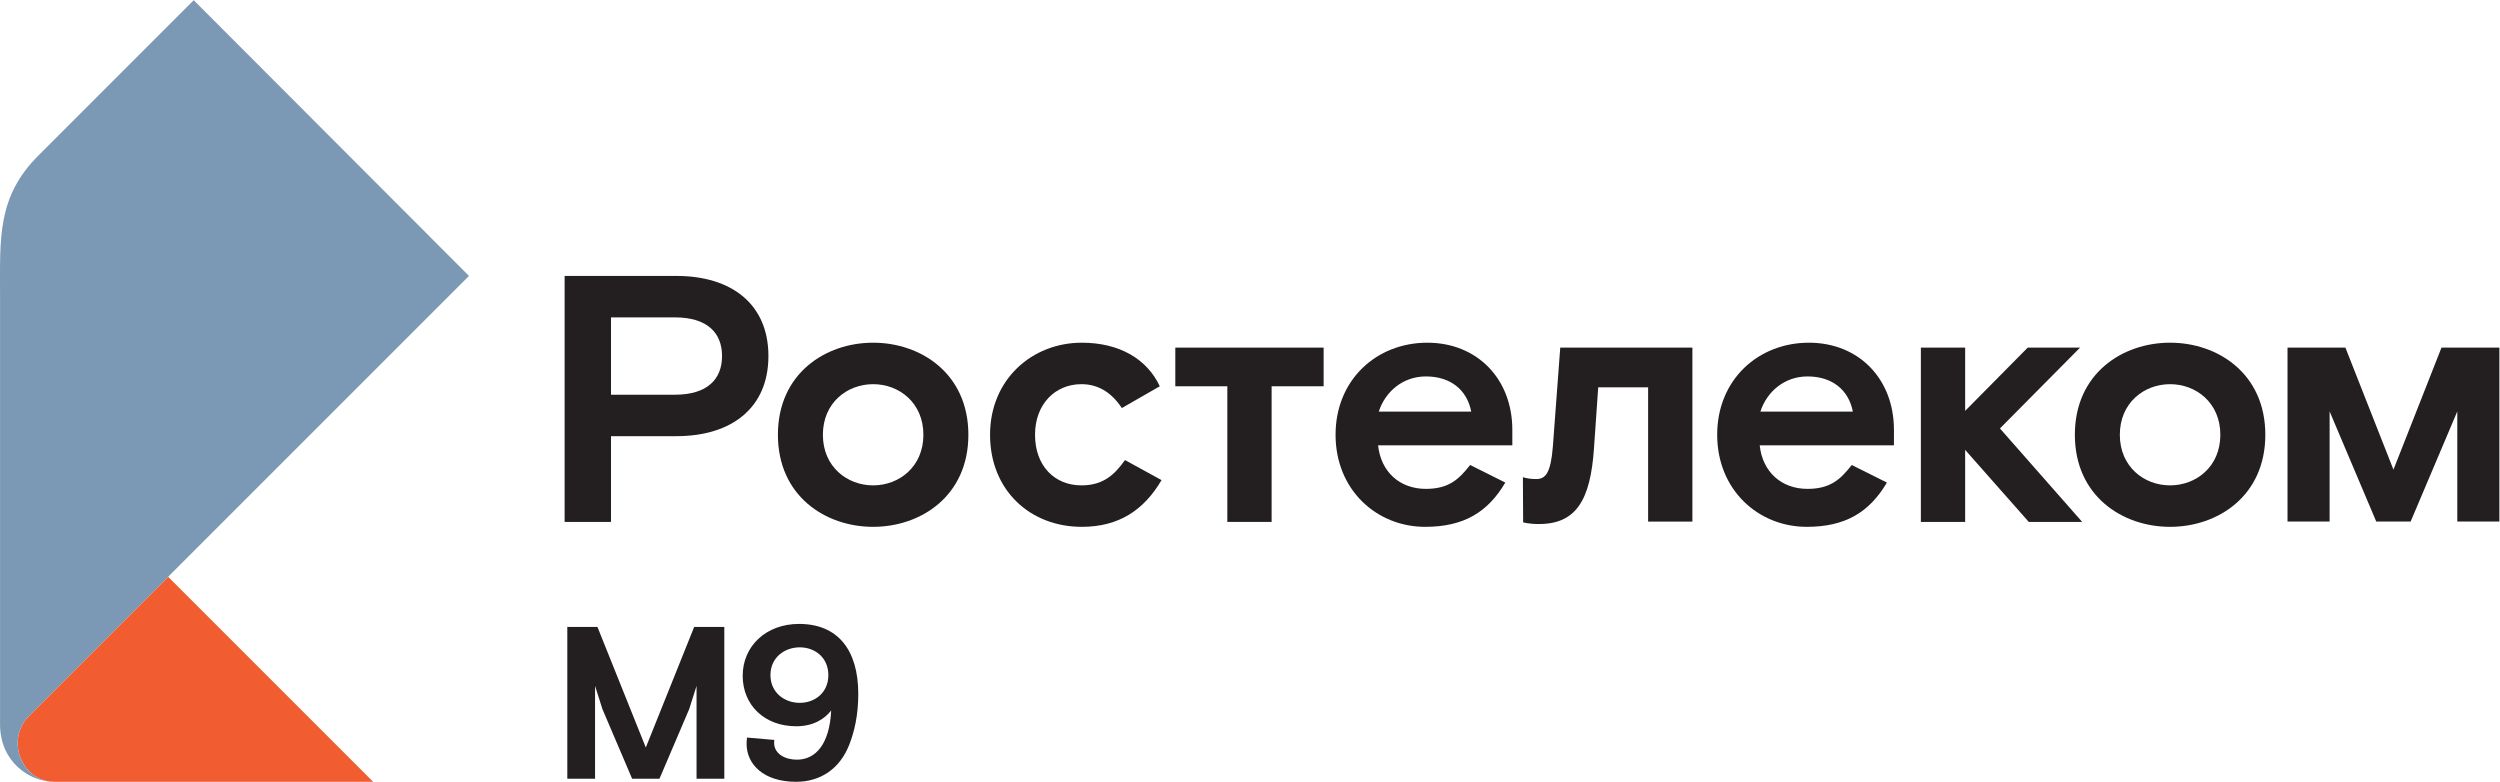
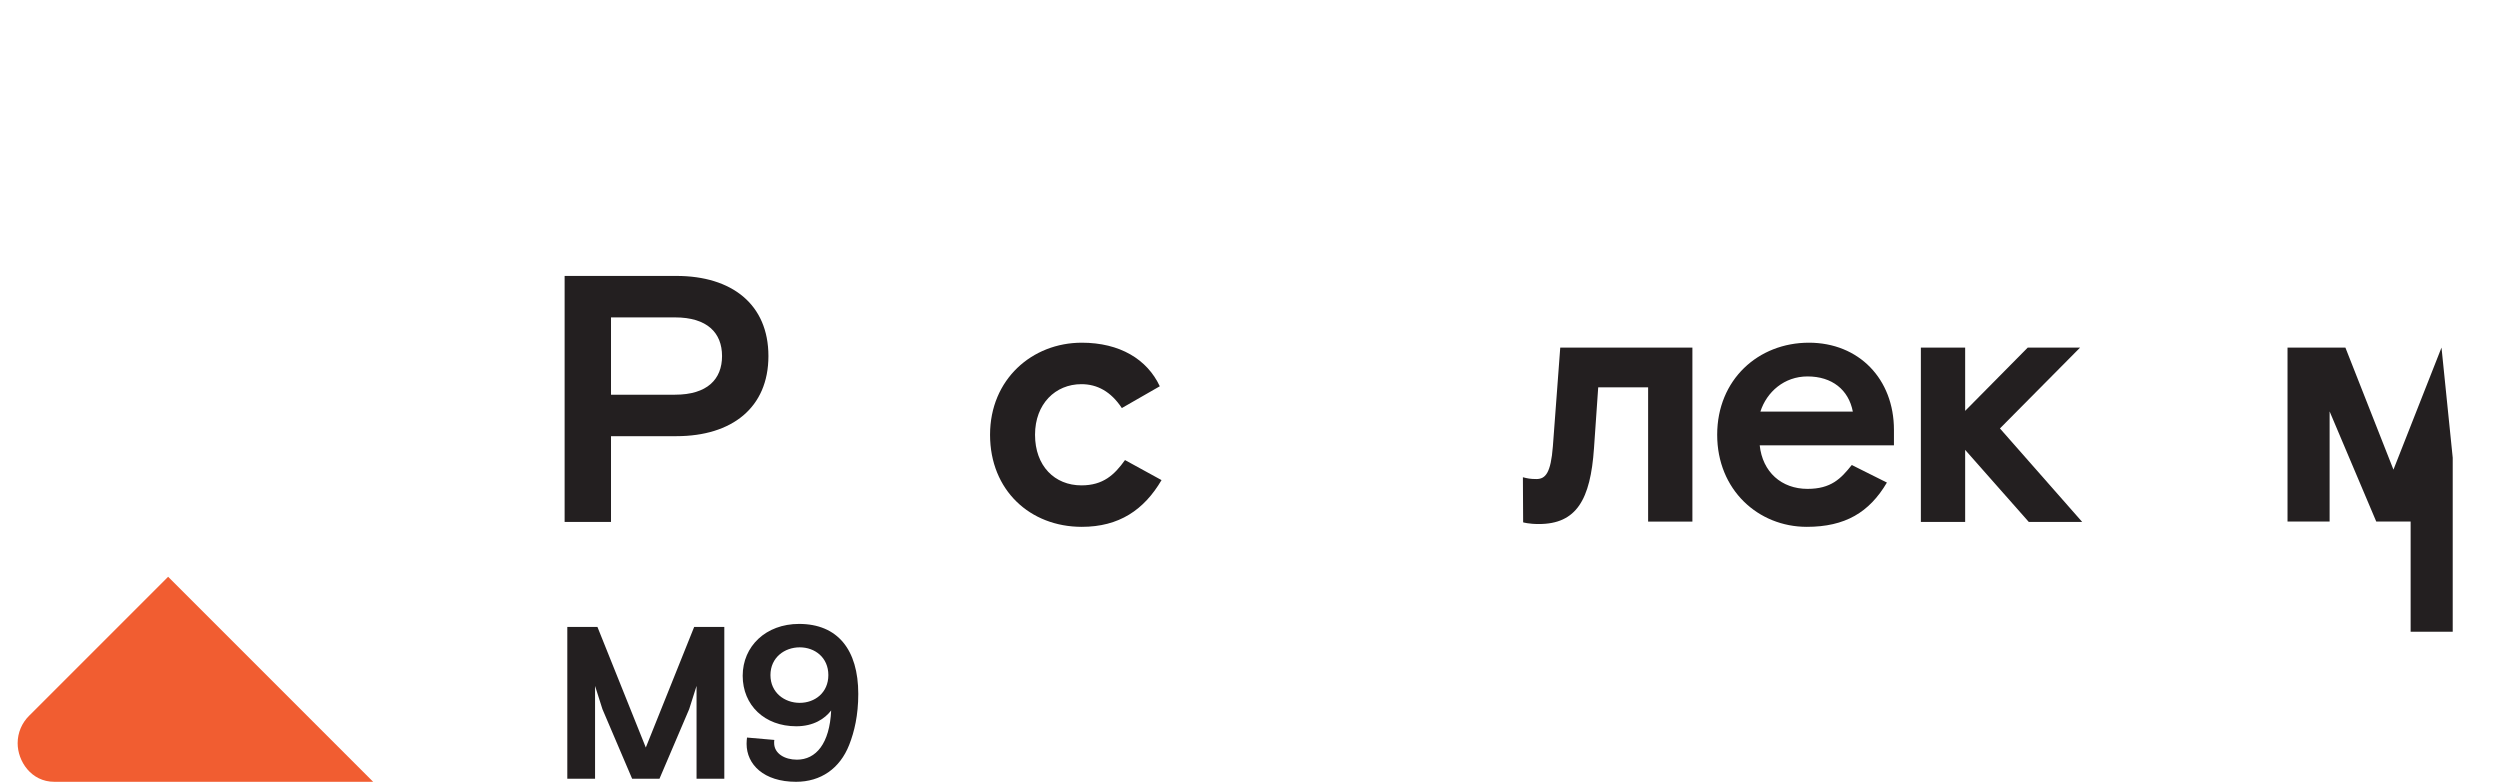
<svg xmlns="http://www.w3.org/2000/svg" viewBox="0 0 1463.747 457.736" height="457.736" width="1463.747" xml:space="preserve" id="svg2" version="1.1">
  <g transform="matrix(1.333,0,0,-1.333,0,457.736)" id="g10">
    <g transform="translate(913.635,190.705)" id="g12">
      <path id="path14" style="fill:#231f20;fill-opacity:1;fill-rule:nonzero;stroke:none" d="M 0,0 H -22.994 L -50.472,-27.783 V 0 h -19.453 v -76.56 h 19.453 v 31.643 L -22.534,-76.56 H 0.925 l -36.118,41.057 z" />
    </g>
    <g id="g16">
      <g clip-path="url(#clipPath22)" id="g18">
        <g transform="translate(296.462,170.02)" id="g24">
          <path id="path26" style="fill:#231f20;fill-opacity:1;fill-rule:nonzero;stroke:none" d="M 0,0 H -28.089 V 33.958 H 0 c 14.199,0 20.684,-6.79 20.684,-16.979 C 20.684,6.789 14.199,0 0,0 M 0.62,52.171 H -48.462 V -55.877 h 20.373 v 37.663 H 0.62 c 24.388,0 40.437,12.504 40.437,35.193 0,22.693 -16.049,35.192 -40.437,35.192" />
        </g>
        <g transform="translate(383.512,130.197)" id="g28">
-           <path id="path30" style="fill:#231f20;fill-opacity:1;fill-rule:nonzero;stroke:none" d="m 0,0 c -11.424,0 -22.073,8.18 -22.073,22.224 0,14.049 10.649,22.228 22.073,22.228 11.424,0 22.074,-8.179 22.074,-22.228 C 22.074,8.18 11.424,0 0,0 m 0,62.666 c -20.994,0 -41.827,-13.584 -41.827,-40.442 0,-26.858 20.833,-40.438 41.827,-40.438 20.994,0 41.832,13.58 41.832,40.438 0,26.858 -20.838,40.442 -41.832,40.442" />
-         </g>
+           </g>
        <g transform="translate(474.997,130.197)" id="g32">
          <path id="path34" style="fill:#231f20;fill-opacity:1;fill-rule:nonzero;stroke:none" d="m 0,0 c -11.729,0 -20.374,8.49 -20.374,22.224 0,13.585 8.95,22.228 20.374,22.228 6.944,0 12.969,-3.239 17.749,-10.494 l 16.673,9.569 C 28.863,55.412 16.824,62.666 0.155,62.666 c -21.769,0 -40.288,-16.054 -40.288,-40.442 0,-24.383 17.599,-40.438 40.288,-40.438 16.364,0 27.323,7.41 35.037,20.529 L 19.139,11.114 C 14.509,4.63 9.569,0 0,0" />
        </g>
        <g transform="translate(682.075,147.329)" id="g36">
          <path id="path38" style="fill:#231f20;fill-opacity:1;fill-rule:nonzero;stroke:none" d="m 0,0 c -0.92,-11.729 -3.24,-14.354 -7.255,-14.354 -2.742,0 -4.028,0.305 -5.912,0.793 l 0.104,-19.81 c 0,0 2.414,-0.741 6.893,-0.741 16.514,0 22.689,10.649 24.233,33.342 l 1.851,26.704 h 21.918 v -58.967 h 19.449 v 76.41 H 3.24 Z" />
        </g>
        <g transform="translate(605.613,162.61)" id="g40">
-           <path id="path42" style="fill:#231f20;fill-opacity:1;fill-rule:nonzero;stroke:none" d="M 0,0 C 2.78,8.644 10.495,15.438 20.679,15.438 31.488,15.438 38.743,9.573 40.597,0 Z m 21.299,30.253 c -22.224,0 -40.288,-16.204 -40.288,-40.438 0,-24.238 18.064,-40.442 39.363,-40.442 16.824,0 27.473,6.329 35.192,19.449 l -15.434,7.714 c -4.789,-6.015 -9.109,-10.489 -19.453,-10.489 -11.42,0 -19.759,7.404 -20.984,19.139 h 58.956 v 6.789 c 0,22.383 -15.434,38.278 -37.352,38.278" />
-         </g>
+           </g>
        <g transform="translate(773.229,162.61)" id="g44">
          <path id="path46" style="fill:#231f20;fill-opacity:1;fill-rule:nonzero;stroke:none" d="M 0,0 C 2.78,8.644 10.495,15.438 20.684,15.438 31.488,15.438 38.743,9.573 40.597,0 Z m 21.299,30.253 c -22.224,0 -40.283,-16.204 -40.283,-40.438 0,-24.238 18.059,-40.442 39.358,-40.442 16.824,0 27.473,6.329 35.192,19.449 l -15.434,7.714 c -4.784,-6.015 -9.109,-10.489 -19.448,-10.489 -11.42,0 -19.759,7.404 -20.989,19.139 h 58.961 v 6.789 c 0,22.383 -15.439,38.278 -37.357,38.278" />
        </g>
        <g transform="translate(516.238,173.725)" id="g48">
-           <path id="path50" style="fill:#231f20;fill-opacity:1;fill-rule:nonzero;stroke:none" d="M 0,0 H 22.844 V -59.581 H 42.297 V 0 H 65.141 V 16.979 H 0 Z" />
-         </g>
+           </g>
        <g transform="translate(953.175,130.196)" id="g52">
-           <path id="path54" style="fill:#231f20;fill-opacity:1;fill-rule:nonzero;stroke:none" d="m 0,0 c -11.424,0 -22.073,8.179 -22.073,22.228 0,14.044 10.649,22.224 22.073,22.224 11.425,0 22.074,-8.18 22.074,-22.224 C 22.074,8.179 11.425,0 0,0 m 0,62.67 c -20.993,0 -41.827,-13.584 -41.827,-40.442 0,-26.858 20.834,-40.442 41.827,-40.442 20.994,0 41.833,13.584 41.833,40.442 C 41.833,49.086 20.994,62.67 0,62.67" />
-         </g>
+           </g>
        <g transform="translate(1072.392,190.719)" id="g56">
-           <path id="path58" style="fill:#231f20;fill-opacity:1;fill-rule:nonzero;stroke:none" d="M 0,0 -21.106,-53.617 -42.217,0 h -25.417 v -76.419 h 18.487 v 48.378 l 20.486,-48.378 h 15.1 l 20.497,48.378 v -48.378 h 18.486 l 0,76.419 z" />
+           <path id="path58" style="fill:#231f20;fill-opacity:1;fill-rule:nonzero;stroke:none" d="M 0,0 -21.106,-53.617 -42.217,0 h -25.417 v -76.419 h 18.487 v 48.378 l 20.486,-48.378 h 15.1 v -48.378 h 18.486 l 0,76.419 z" />
        </g>
        <g transform="translate(163.897,-2e-4)" id="g60">
          <path id="path62" style="fill:#f15d31;fill-opacity:1;fill-rule:nonzero;stroke:none" d="m 0,0 h -140.077 c -10.12,0 -16.071,9.042 -16.071,16.943 0,4.68 1.896,8.914 4.962,11.981 l 61.132,61.131 z" />
        </g>
      </g>
    </g>
    <g id="g114">
      <g clip-path="url(#clipPath120)" id="g116">
        <g transform="translate(23.819,-2e-4)" id="g122">
-           <path id="path124" style="fill:#7b99b4;fill-opacity:1;fill-rule:nonzero;stroke:none" d="m 0,0 c -10.577,0 -23.799,8.46 -23.799,25.274 v 188.318 c 0,25.444 -1.294,43.345 16.875,61.515 L 61.262,343.303 182.181,222.191 -11.109,28.924 C -14.174,25.857 -16.071,21.623 -16.071,16.943 -16.071,9.042 -10.121,0 0,0" />
-         </g>
+           </g>
        <g transform="translate(262.419,68.011)" id="g126">
          <path id="path128" style="fill:#231f20;fill-opacity:1;fill-rule:nonzero;stroke:none" d="M 0,0 21.241,-52.96 42.482,0 H 55.723 V -66.678 H 43.53 v 40.769 L 40.292,-36.102 27.242,-66.678 H 15.241 l -13.05,30.576 -3.239,10.193 V -66.678 H -13.24 l 0,66.678 z" />
        </g>
        <g transform="translate(363.84,46.864)" id="g130">
          <path id="path132" style="fill:#231f20;fill-opacity:1;fill-rule:nonzero;stroke:none" d="m 0,0 c 0,7.716 -5.905,12.192 -12.573,12.192 -6.667,0 -12.859,-4.476 -12.859,-12.192 0,-7.716 6.192,-12.192 12.859,-12.192 C -5.905,-12.192 0,-7.716 0,0 m -35.91,-30.195 c 0,1.048 0.096,2.095 0.19,2.762 l 12.003,-1.047 c -0.095,-0.476 -0.095,-0.763 -0.095,-1.333 0,-4.668 4.666,-7.336 10,-7.336 8.383,0 14.384,7.048 15.051,21.624 -2.763,-3.621 -7.716,-6.954 -15.336,-6.954 -13.907,0 -23.528,9.239 -23.528,22.194 0,12.955 10.192,22.764 24.766,22.764 16.86,0 26.004,-11.239 26.004,-30.765 0,-9.335 -1.714,-16.574 -4,-22.385 -4.096,-10.383 -12.478,-16.193 -23.337,-16.193 -14.193,0 -21.718,7.62 -21.718,16.669" />
        </g>
      </g>
    </g>
  </g>
</svg>